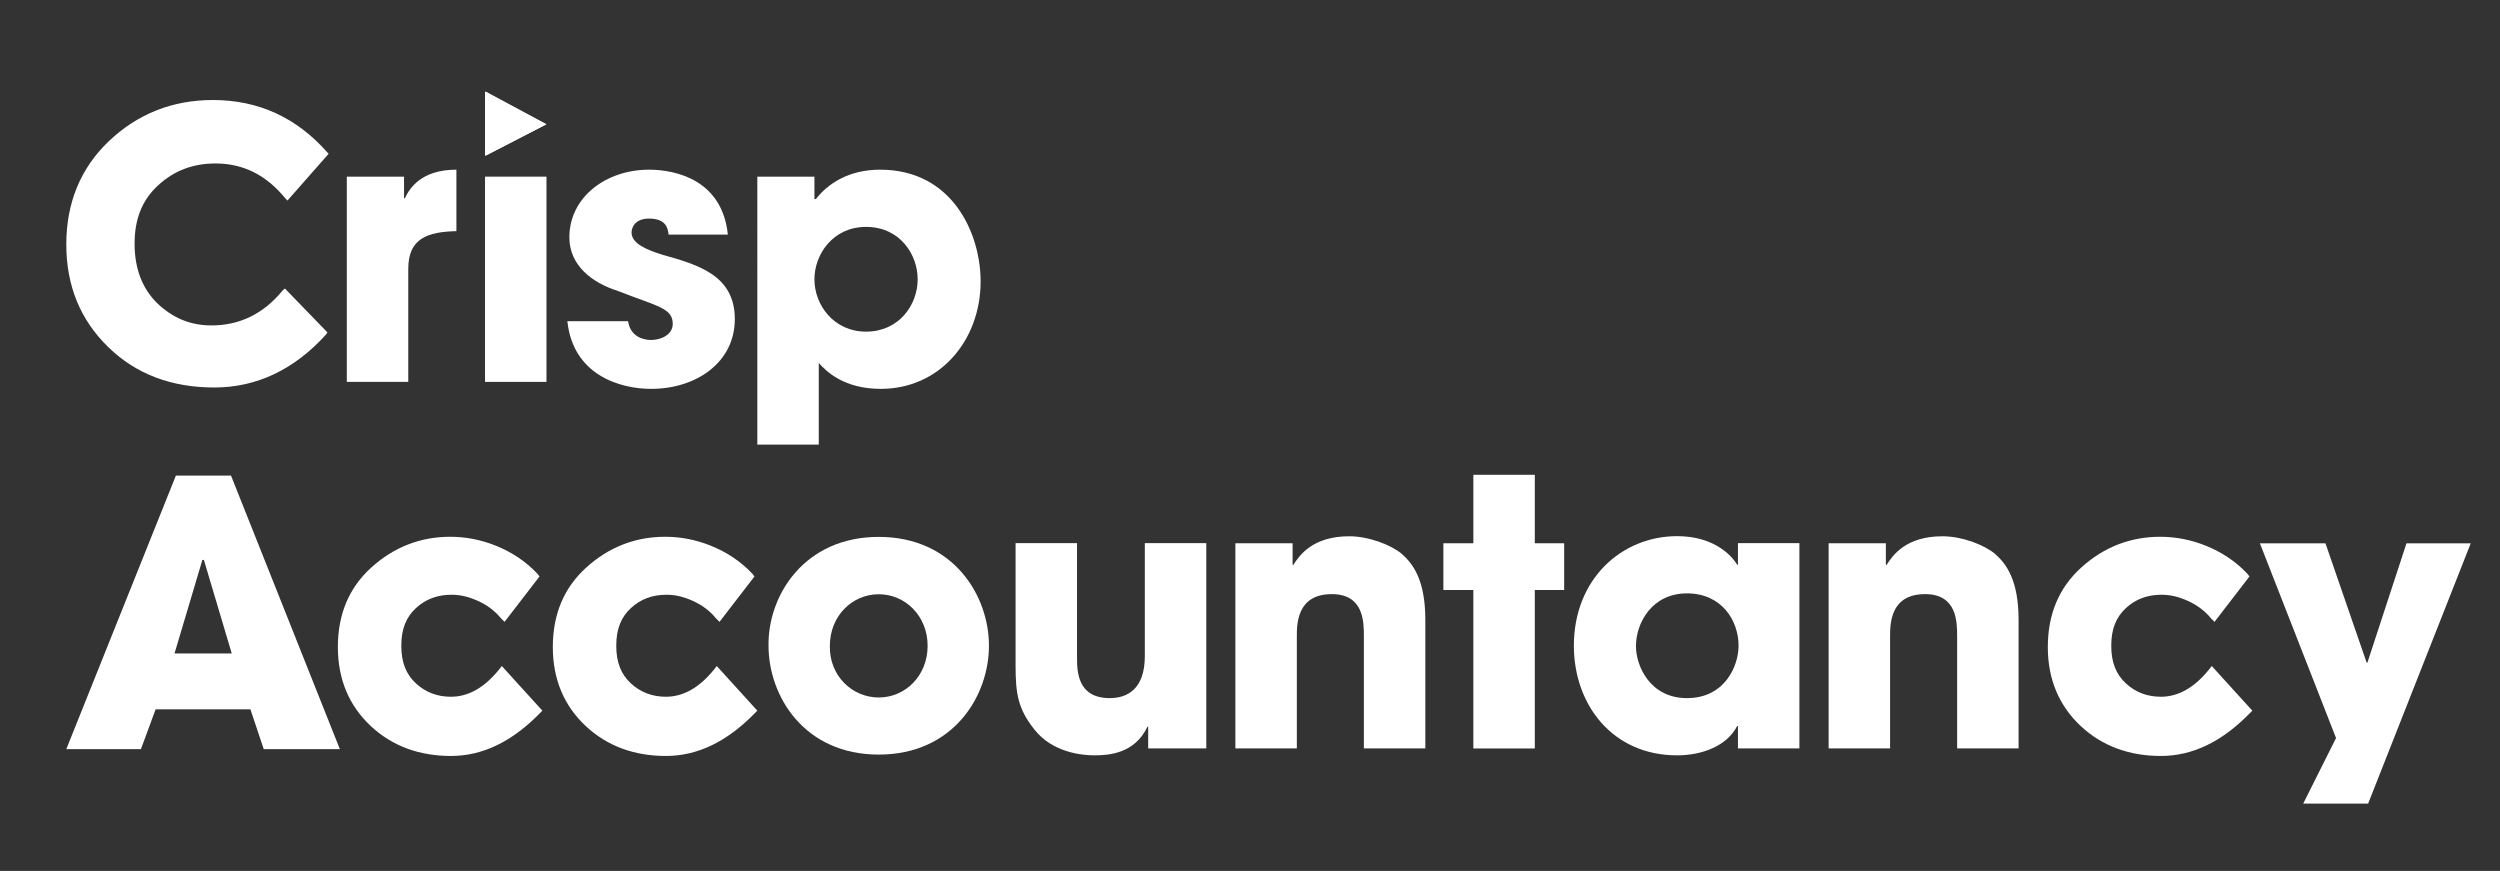
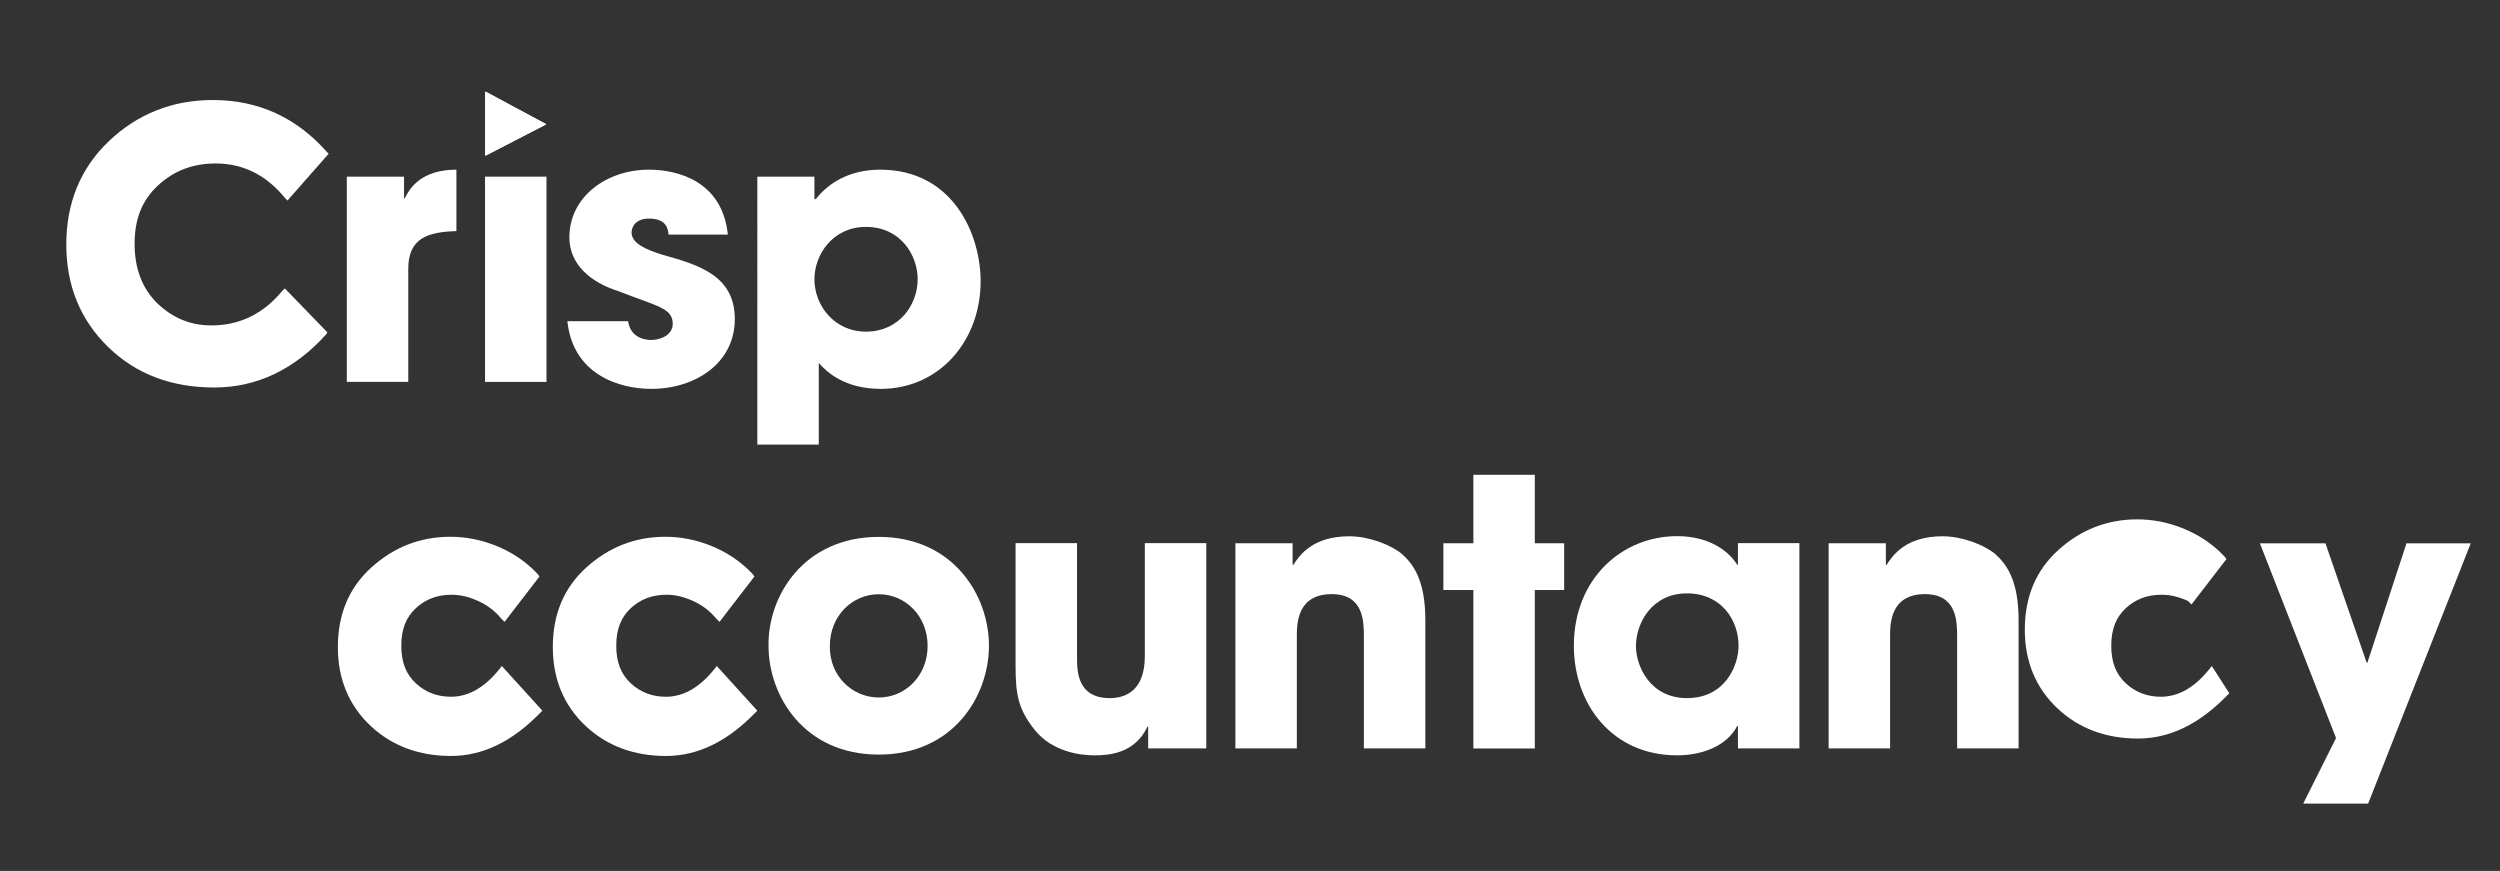
<svg xmlns="http://www.w3.org/2000/svg" version="1.1" id="Layer_1" x="0px" y="0px" viewBox="0 0 2009.7 700.1" style="enable-background:new 0 0 2009.7 700.1;" xml:space="preserve">
  <rect x="0" y="0" width="2009.7" height="700.1" fill="#333333" stroke="none" />
  <style type="text/css">
	.st0{fill:#ffffff;}
</style>
  <g>
    <polygon class="st0" points="390.4,73.6 390.4,125.2 439.2,99.9  " />
    <polygon class="st0" points="389.9,73.6 389.9,125.2 439.2,99.9  " />
    <path class="st0" d="M278.2,142h46.6v17.4h0.6c3.9-7.9,12.9-23,41.5-23v49.4c-23,0.6-38.7,5.6-38.7,30.3V307h-49.4V142H278.2z" />
    <rect x="389.9" y="142" class="st0" width="49.4" height="165" />
    <path class="st0" d="M537.4,188c-0.6-3.4-1.1-12.3-15.7-12.3c-10.7,0-14,6.7-14,11.2c0,9,12.3,14,25.2,18   c28.1,7.9,57.8,16.3,57.8,51.6c0,34.8-30.9,56.1-67.3,56.1c-25.2,0-62.8-11.2-67.3-54.4h48.8c2.2,15.1,16.8,15.1,18.5,15.1   c8.4,0,17.4-4.5,17.4-12.9c0-12.9-12.3-14-43.8-26.4c-21.3-6.7-39.3-20.8-39.3-43.2c0-32.5,29.7-54.4,64-54.4   c21.9,0,58.9,8.4,63.4,52.2h-47.7L537.4,188L537.4,188z" />
    <path class="st0" d="M608.1,142h46.6v18h0.6h0.6c9.5-12.3,26.4-23.6,51.6-23.6c58.4,0,80.8,51.6,80.8,89.8   c0,47.7-33.1,86.4-80.2,86.4c-29.7,0-43.8-14-49.9-20.8v65.6h-49.4V142H608.1z M737.7,224.5c0-19.6-14-42.1-41.5-42.1   c-26.9,0-41.5,22.4-41.5,42.1c0,20.8,15.7,42.1,41.5,42.1C722.6,266.6,737.7,245.2,737.7,224.5z" />
    <path class="st0" d="M227.2,233.5C212.1,252,193,261.6,170,261.6c-17.4,0-31.4-6.2-43.8-18c-11.8-11.8-18-27.5-18-47.7   s6.2-35.3,19.1-47.1s28.1-17.4,46-17.4c22.4,0,41,9.5,56.1,28.1l1.7,1.7l33.1-37.6l-1.1-1.1c-24.7-28.1-55.5-42.1-92-42.1   c-32.5,0-60.6,11.2-83.6,33.1s-34.2,49.9-34.2,83S64.5,257.1,87,279c22.4,21.9,51.1,32.5,85.3,32.5l0,0c34.2,0,64.5-14.6,89.8-42.6   l1.1-1.7L229,231.9L227.2,233.5z" />
  </g>
  <g>
-     <path class="st0" d="M125.1,570.2l-11.8,32h-60l88.1-219.9h44.3l87.5,219.9H212l-10.7-32H125.1z M140.3,525.3h46l-22.4-75.2h-0.6   h-0.6L140.3,525.3z" />
    <path class="st0" d="M706.4,431.6c60,0,88.6,47.1,88.6,87.5c0,40.4-28.6,87.5-88.6,87.5s-88.6-47.1-88.6-87.5   C617.2,478.8,646.4,431.6,706.4,431.6z M706.4,560.7c21.3,0,39.3-17.4,39.3-41.5c0-24.1-18-41.5-39.3-41.5s-39.3,17.4-39.3,41.5   C666.6,543.3,685.1,560.7,706.4,560.7z" />
    <path class="st0" d="M970.1,601.6H923v-17.4h-0.6c-10.1,21.3-30.3,23-42.6,23c-10.1,0-33.7-2.2-48.3-20.8   c-12.9-16.3-15.1-28.1-15.1-51.1v-98.7h49.4v91.5c0,11.2,0,33.1,26.4,33.1c14,0,28.1-7.3,28.1-33.7v-90.9h49.4v165H970.1z" />
    <path class="st0" d="M993.1,436.7h46v17.4h0.6c5-7.9,15.7-23,44.9-23c15.7,0,33.1,6.7,42.1,14c9,7.9,19.1,20.8,19.1,53.3v103.2   h-49.4v-89.8c0-11.8,0-34.2-25.8-34.2c-28.1,0-28.1,24.1-28.1,34.2v89.8h-49.4L993.1,436.7L993.1,436.7z" />
    <path class="st0" d="M1233.8,436.7h23.6v37.6h-23.6v127.4h-49.4V474.3h-24.1v-37.6h24.1v-55h49.4V436.7z" />
    <path class="st0" d="M1446.5,601.6h-49.4v-18h-0.6c-8.4,16.3-28.6,23.6-48.3,23.6c-52.2,0-83-41-83-88.1c0-53.9,38.7-88.1,83-88.1   c26.9,0,42.1,12.9,48.3,23h0.6v-17.4h49.4V601.6z M1356.1,561.2c30.9,0,41.5-26.4,41.5-42.1c0-20.2-13.5-42.1-41.5-42.1   s-41,23.6-41,42.6C1315.2,535.4,1326.4,561.2,1356.1,561.2z" />
    <path class="st0" d="M1470,436.7h46v17.4h0.6c5-7.9,15.7-23,44.9-23c15.7,0,33.1,6.7,42.1,14c9,7.9,19.1,20.8,19.1,53.3v103.2   h-49.4v-89.8c0-11.8,0-34.2-25.8-34.2c-28.1,0-28.1,24.1-28.1,34.2v89.8H1470L1470,436.7L1470,436.7z" />
    <path class="st0" d="M1986.2,436.7L1903.7,646h-52.2l26.4-52.7l-61.2-156.5h52.7l33.1,95.9h0.6l31.4-95.9h51.7V436.7z" />
    <path class="st0" d="M403.4,535.4l-2.2,2.8c-11.8,14.6-24.7,21.9-38.7,21.9c-10.7,0-20.2-3.4-28.1-10.7   c-7.9-7.3-11.8-16.8-11.8-30.3s3.9-23,11.8-30.3c7.9-7.3,17.4-10.7,28.6-10.7c7.3,0,14,1.7,21.3,5c7.3,3.3,13.5,7.9,18.5,14   l2.8,2.8l28.1-36.5l-1.7-2.2c-9.5-10.1-20.8-17.4-33.1-22.4c-12.3-5-24.7-7.3-37-7.3c-24.1,0-45.4,8.4-63.4,24.7   c-18,16.3-26.9,37.6-26.9,64c0,25.8,9,47.1,26.4,63.4s39.3,24.1,64.5,24.1l0,0c25.8,0,49.4-11.8,71.3-34.2l2.2-2.2L403.4,535.4z" />
    <path class="st0" d="M576.2,535.4l-2.2,2.8c-11.8,14.6-24.7,21.9-38.7,21.9c-10.7,0-20.2-3.4-28.1-10.7   c-7.9-7.3-11.8-16.8-11.8-30.3s3.9-23,11.8-30.3c7.9-7.3,17.4-10.7,28.6-10.7c7.3,0,14,1.7,21.3,5c7.3,3.3,13.5,7.9,18.5,14   l2.8,2.8l28.1-36.5l-1.7-2.2c-9.5-10.1-20.8-17.4-33.1-22.4c-12.3-5-24.7-7.3-37-7.3c-24.1,0-45.4,8.4-63.4,24.7   c-18,16.3-26.9,37.6-26.9,64c0,25.8,9,47.1,26.4,63.4s39.3,24.1,64.5,24.1l0,0c25.8,0,49.4-11.8,71.3-34.2l2.2-2.2L576.2,535.4z" />
-     <path class="st0" d="M1778,535.4l-2.2,2.8c-11.8,14.6-24.7,21.9-38.7,21.9c-10.7,0-20.2-3.4-28.1-10.7   c-7.9-7.3-11.8-16.8-11.8-30.3s3.9-23,11.8-30.3c7.9-7.3,17.4-10.7,28.6-10.7c7.3,0,14,1.7,21.3,5c7.3,3.3,13.5,7.9,18.5,14   l2.8,2.8l28.1-36.5l-1.7-2.2c-9.5-10.1-20.8-17.4-33.1-22.4s-24.7-7.3-37-7.3c-24.1,0-45.4,8.4-63.4,24.7   c-18,16.3-26.9,37.6-26.9,64c0,25.8,9,47.1,26.4,63.4s39.3,24.1,64.5,24.1l0,0c25.8,0,49.4-11.8,71.3-34.2l2.2-2.2L1778,535.4z" />
+     <path class="st0" d="M1778,535.4l-2.2,2.8c-11.8,14.6-24.7,21.9-38.7,21.9c-10.7,0-20.2-3.4-28.1-10.7   c-7.9-7.3-11.8-16.8-11.8-30.3s3.9-23,11.8-30.3c7.9-7.3,17.4-10.7,28.6-10.7c7.3,0,14,1.7,21.3,5l2.8,2.8l28.1-36.5l-1.7-2.2c-9.5-10.1-20.8-17.4-33.1-22.4s-24.7-7.3-37-7.3c-24.1,0-45.4,8.4-63.4,24.7   c-18,16.3-26.9,37.6-26.9,64c0,25.8,9,47.1,26.4,63.4s39.3,24.1,64.5,24.1l0,0c25.8,0,49.4-11.8,71.3-34.2l2.2-2.2L1778,535.4z" />
  </g>
</svg>